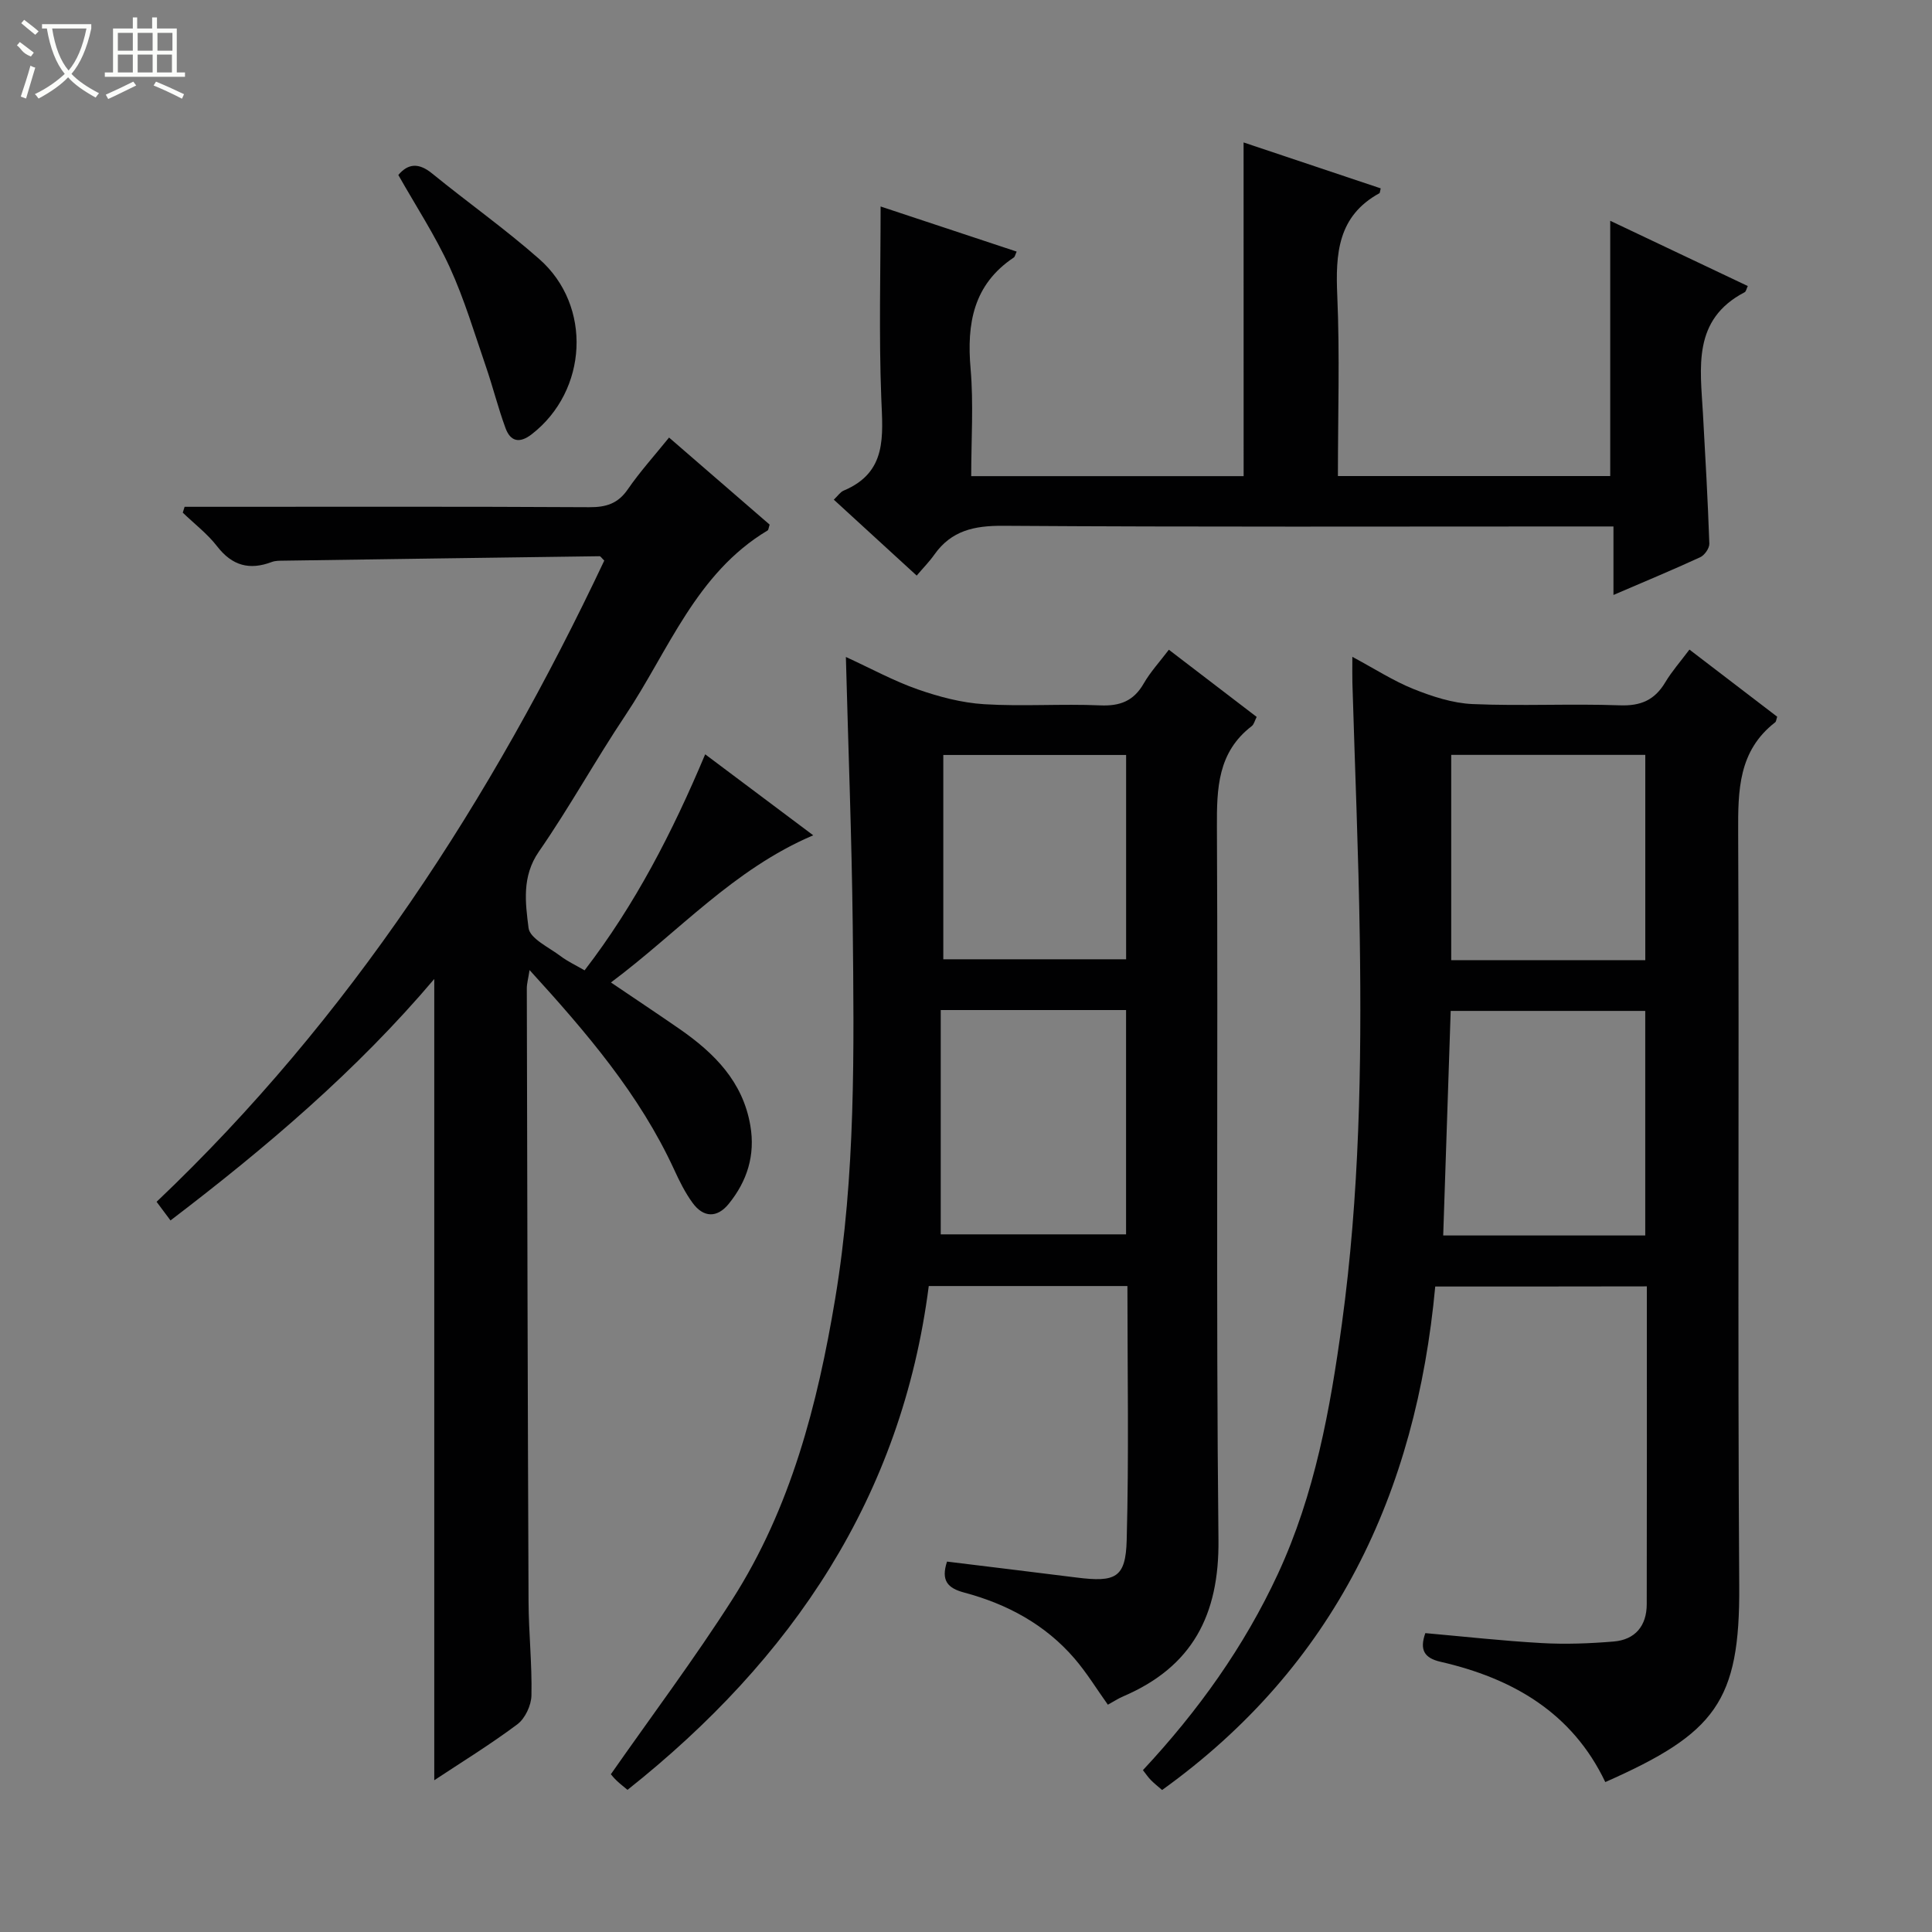
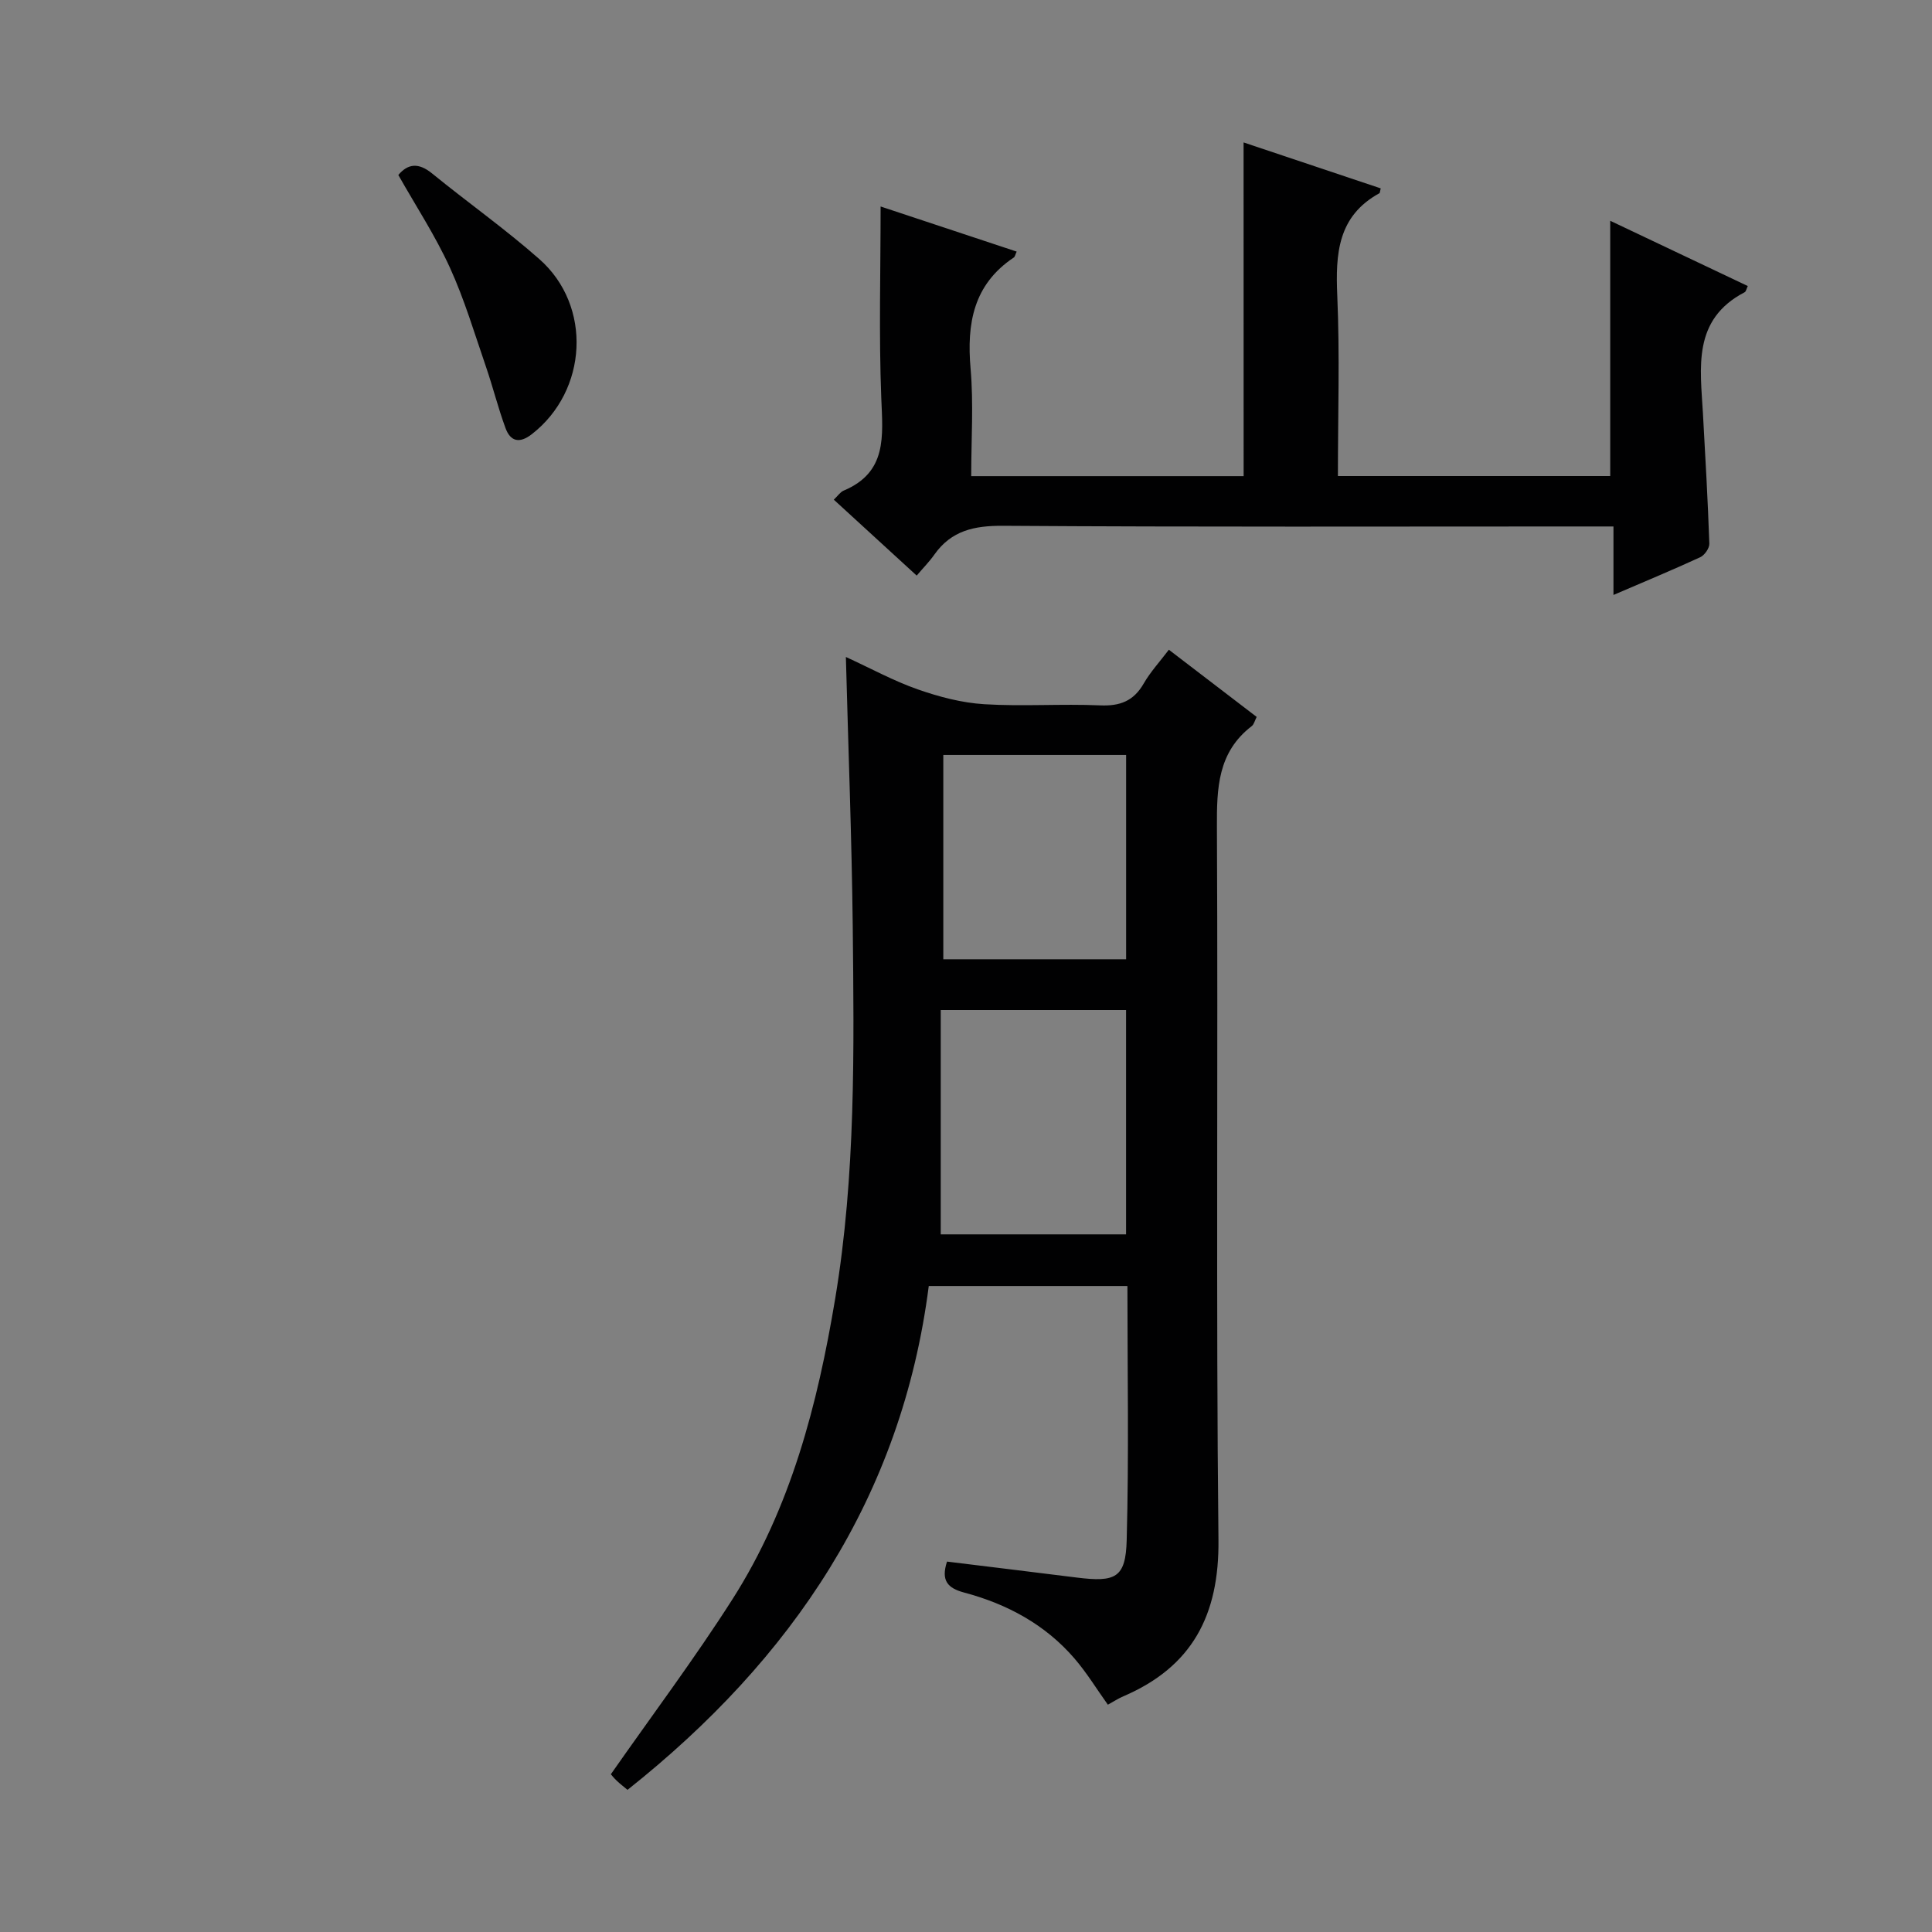
<svg xmlns="http://www.w3.org/2000/svg" enable-background="new 0 0 400 400" viewBox="0 0 400 400">
  <rect x="0" y="0" width="400" height="400" fill="#808080" stroke="none" />
  <g fill="#010102">
-     <path d="m297.15 266.36c-3.96 42.72-20.79 78.56-56.55 104.24-.88-.76-1.65-1.37-2.34-2.07-.57-.58-1.02-1.27-1.63-2.04 11.41-12.23 20.96-25.56 27.95-40.64 7.64-16.48 10.83-34.1 13.26-51.89 3.61-26.44 4.08-53.05 3.69-79.68-.26-17.63-1.01-35.24-1.53-52.87-.04-1.49-.01-2.98-.01-5.42 4.6 2.46 8.47 4.98 12.68 6.67 3.88 1.55 8.09 2.93 12.22 3.11 10.15.44 20.33-.11 30.48.26 4.36.16 7.22-1.1 9.41-4.77 1.35-2.26 3.13-4.27 5-6.77 6.18 4.73 12.2 9.34 18.17 13.9-.19.55-.2.98-.41 1.15-7.64 5.92-7.71 14.1-7.67 22.82.23 51.99-.13 103.98.22 155.96.16 23.98-4.93 30.55-27.73 40.64-6.86-14.39-19.19-21.48-34.09-24.9-3.4-.78-4.4-2.47-3.17-5.94 8.01.71 16.03 1.61 24.09 2.06 4.95.28 9.95.09 14.89-.32 4.48-.37 6.85-3.25 6.86-7.73.05-21.81.02-43.62.02-65.8-14.59.03-28.97.03-43.81.03zm43.48-10.57c0-15.8 0-31.17 0-46.49-13.62 0-26.88 0-40.28 0-.52 15.64-1.03 30.98-1.55 46.49zm.01-57c0-14.48 0-28.51 0-42.5-13.61 0-26.86 0-40.18 0v42.5z" />
    <path d="m175.13 136.02c5.22 2.39 9.89 4.96 14.86 6.7 4.43 1.55 9.13 2.79 13.78 3.08 7.97.49 16-.11 23.99.24 4.12.18 6.94-.89 9.03-4.52 1.38-2.4 3.31-4.49 5.21-7 6.28 4.81 12.19 9.33 18.18 13.91-.4.77-.55 1.54-1.02 1.9-7.06 5.42-7.25 12.87-7.21 20.97.25 49.16-.21 98.33.32 147.5.17 15.57-5.41 26.28-19.69 32.4-1.07.46-2.05 1.1-3.21 1.74-2.29-3.2-4.36-6.61-6.93-9.59-6.06-7.03-13.95-11.26-22.79-13.62-3.46-.92-4.87-2.48-3.58-6.42 8.86 1.09 17.84 2.17 26.81 3.3 8.11 1.02 10.18.07 10.39-7.75.47-17.44.15-34.91.15-52.6-13.8 0-27.24 0-41.13 0-5.6 43.66-28.24 77.22-62.37 104.31-.81-.68-1.56-1.25-2.24-1.9-.59-.56-1.11-1.21-1.21-1.33 8.54-12.22 17.31-23.91 25.15-36.19 12.11-18.96 17.64-40.33 21.3-62.29 4.26-25.59 3.9-51.4 3.63-77.18-.21-18.29-.92-36.58-1.42-55.66zm19.64 73.1v46.44h38.37c0-15.69 0-31.01 0-46.44-12.73 0-25.01 0-38.37 0zm.53-10.51h37.85c0-14.34 0-28.35 0-42.3-12.85 0-25.26 0-37.85 0z" />
-     <path d="m38.22 104.93h5.3c26.16 0 52.32-.07 78.47.08 3.48.02 5.93-.72 7.98-3.69 2.53-3.67 5.54-7 8.55-10.73 7.14 6.18 14.03 12.15 20.83 18.03-.22.64-.23 1.09-.43 1.21-14.84 8.88-20.49 24.87-29.44 38.27-6.19 9.26-11.57 19.06-17.91 28.21-3.57 5.16-2.79 10.61-2.14 15.81.27 2.2 4.24 4.02 6.65 5.85 1.43 1.08 3.1 1.85 4.95 2.93 10.44-13.57 18.16-28.53 24.97-44.73 7.6 5.7 14.7 11.02 22.37 16.77-16.54 7.04-27.83 19.98-41.88 30.47 5.09 3.45 9.72 6.52 14.28 9.68 7.14 4.97 13.03 10.85 14.58 19.95 1.05 6.14-.66 11.5-4.47 16.2-2.4 2.96-5.24 2.89-7.49-.2-1.55-2.12-2.74-4.54-3.84-6.94-7.14-15.48-18.01-28.21-29.91-41.26-.27 1.77-.57 2.79-.57 3.8.09 42.32.18 84.63.36 126.95.03 6.48.74 12.97.6 19.44-.04 2.05-1.31 4.76-2.92 5.97-5.67 4.24-11.74 7.96-17.2 11.58 0-55.14 0-110.2 0-165.89-16.04 18.94-34.77 34.87-54.61 49.99-1.02-1.37-1.79-2.4-2.88-3.86 40.03-38.01 69.35-83.37 92.69-132.76-.55-.52-.76-.9-.97-.9-21.8.29-43.59.6-65.39.92-.83.01-1.72-.01-2.47.27-4.61 1.75-8.21.79-11.32-3.23-2.01-2.6-4.72-4.67-7.12-6.98.14-.4.26-.8.38-1.21z" />
+     <path d="m38.22 104.93h5.3z" />
    <path d="m257.47 29.49c9.8 3.28 19.11 6.4 28.39 9.51-.17.69-.16.94-.26 1-8.65 4.74-9.11 12.54-8.73 21.24.53 12.3.13 24.63.13 37.32h56.38c0-17.5 0-34.87 0-52.85 9.55 4.53 18.95 8.99 28.48 13.51-.26.53-.35 1.13-.66 1.29-10.86 5.67-9.16 15.6-8.62 25.17.5 8.96 1.01 17.92 1.32 26.88.03.94-.99 2.4-1.89 2.81-5.71 2.63-11.52 5.04-17.96 7.81 0-4.9 0-9.26 0-14.18-2.48 0-4.43 0-6.37 0-39.99 0-79.99.13-119.98-.14-5.96-.04-10.71.96-14.24 5.95-1.05 1.49-2.35 2.8-3.67 4.36-6-5.49-11.49-10.52-17.16-15.72.84-.79 1.33-1.57 2.03-1.87 9.06-3.8 8.11-11.29 7.8-19.15-.51-13.08-.14-26.2-.14-39.68 8.83 2.93 18.47 6.13 28.17 9.34-.3.64-.36 1.07-.59 1.22-8.37 5.59-9.77 13.66-8.95 23.02.63 7.25.13 14.6.13 22.25h56.4c-.01-22.72-.01-45.58-.01-69.09z" />
    <path d="m82.47 36.23c2-2.39 4.22-2.57 6.96-.34 7.35 5.99 15.13 11.49 22.23 17.75 11 9.69 10.02 27.26-1.55 36.25-2.53 1.97-4.42 1.55-5.45-1.26-1.54-4.18-2.61-8.53-4.06-12.74-2.37-6.88-4.45-13.92-7.47-20.52s-7.05-12.75-10.66-19.14z" />
  </g>
-   <path d="m6.4 11.7c-2-.8-1.9-1.6-2.9-2.3l.6-.7c.9.7 1.9 1.4 2.9 2.2zm-2.1 8.3c.7-2.1 1.4-4.2 2-6.4.2.1.6.3 1 .4-.7 2.3-1.3 4.4-1.9 6.4zm3-12.8c-1.1-.9-2.1-1.7-2.9-2.4l.6-.7c1 .8 2 1.5 3 2.4zm1.4-1.3v-.9h10.2v.9c-.9 4.2-2.3 7.3-4.1 9.4 1.3 1.4 3.2 2.7 5.7 4-.2.2-.4.5-.7.9-2.5-1.4-4.4-2.7-5.7-4.2-1.4 1.5-3.5 3-6.1 4.4 0 0 0 0-.1-.1-.3-.4-.5-.7-.7-.8 2.7-1.3 4.7-2.8 6.2-4.2-1.8-2.2-3-5.3-3.7-9.4zm9.2 0h-7.1c.6 3.8 1.7 6.7 3.4 8.7 1.7-2 2.9-4.8 3.7-8.7z" fill="#fbfcfa" />
-   <path d="m31.6 3.6h.9v2.3h4.1v9.1h1.7v.9h-16.6v-.9h1.7v-9.1h4.1v-2.3h.9v2.3h3.1v-2.3zm-4 13.3.6.8c-1.9.9-3.8 1.9-5.8 2.8-.2-.3-.3-.6-.5-.9 2-.9 3.9-1.8 5.7-2.7zm-3.2-10.1v3.7h3.1v-3.7zm0 4.5v3.7h3.1v-3.7zm4.1-4.5v3.7h3.1v-3.7zm0 4.5v3.7h3.1v-3.7zm9.1 9.1c-2.1-1.1-4.1-2-5.8-2.7l.5-.8c2.2.9 4.1 1.8 5.8 2.6l-.4.9zm-1.9-13.6h-3.1v3.7h3.1zm-3.2 4.5v3.7h3.1v-3.7z" fill="#fbfcfa" />
</svg>